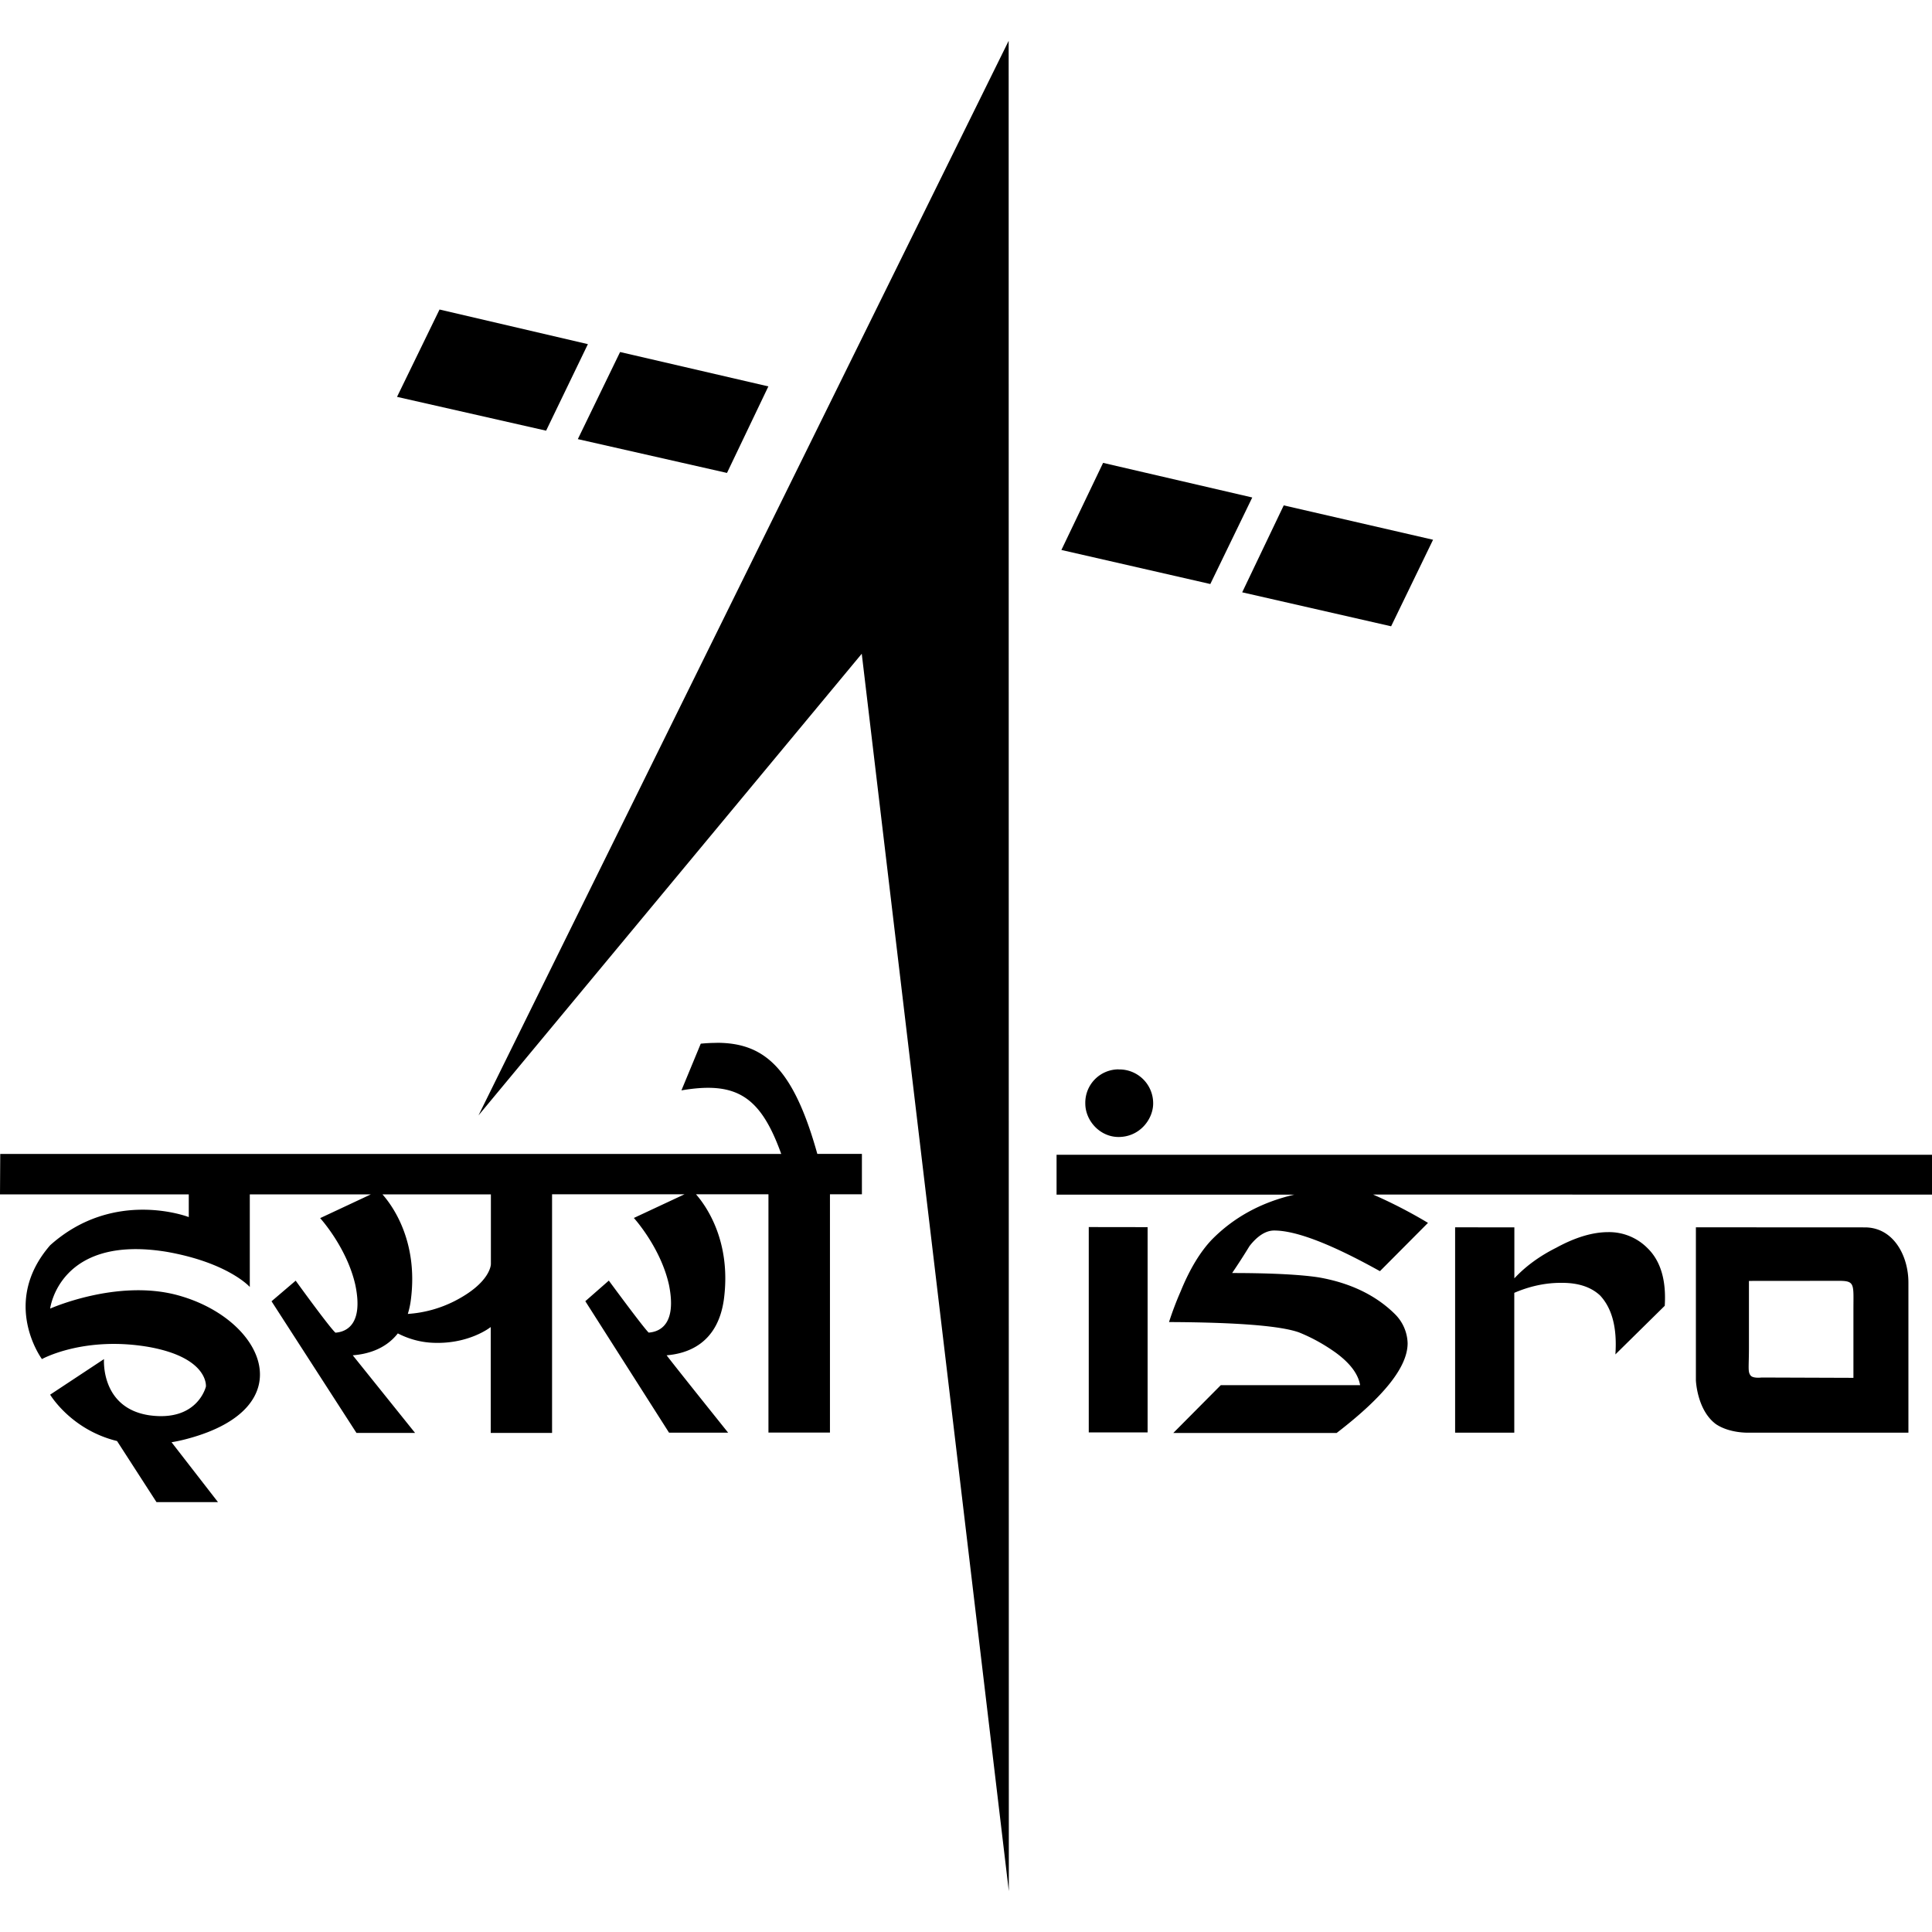
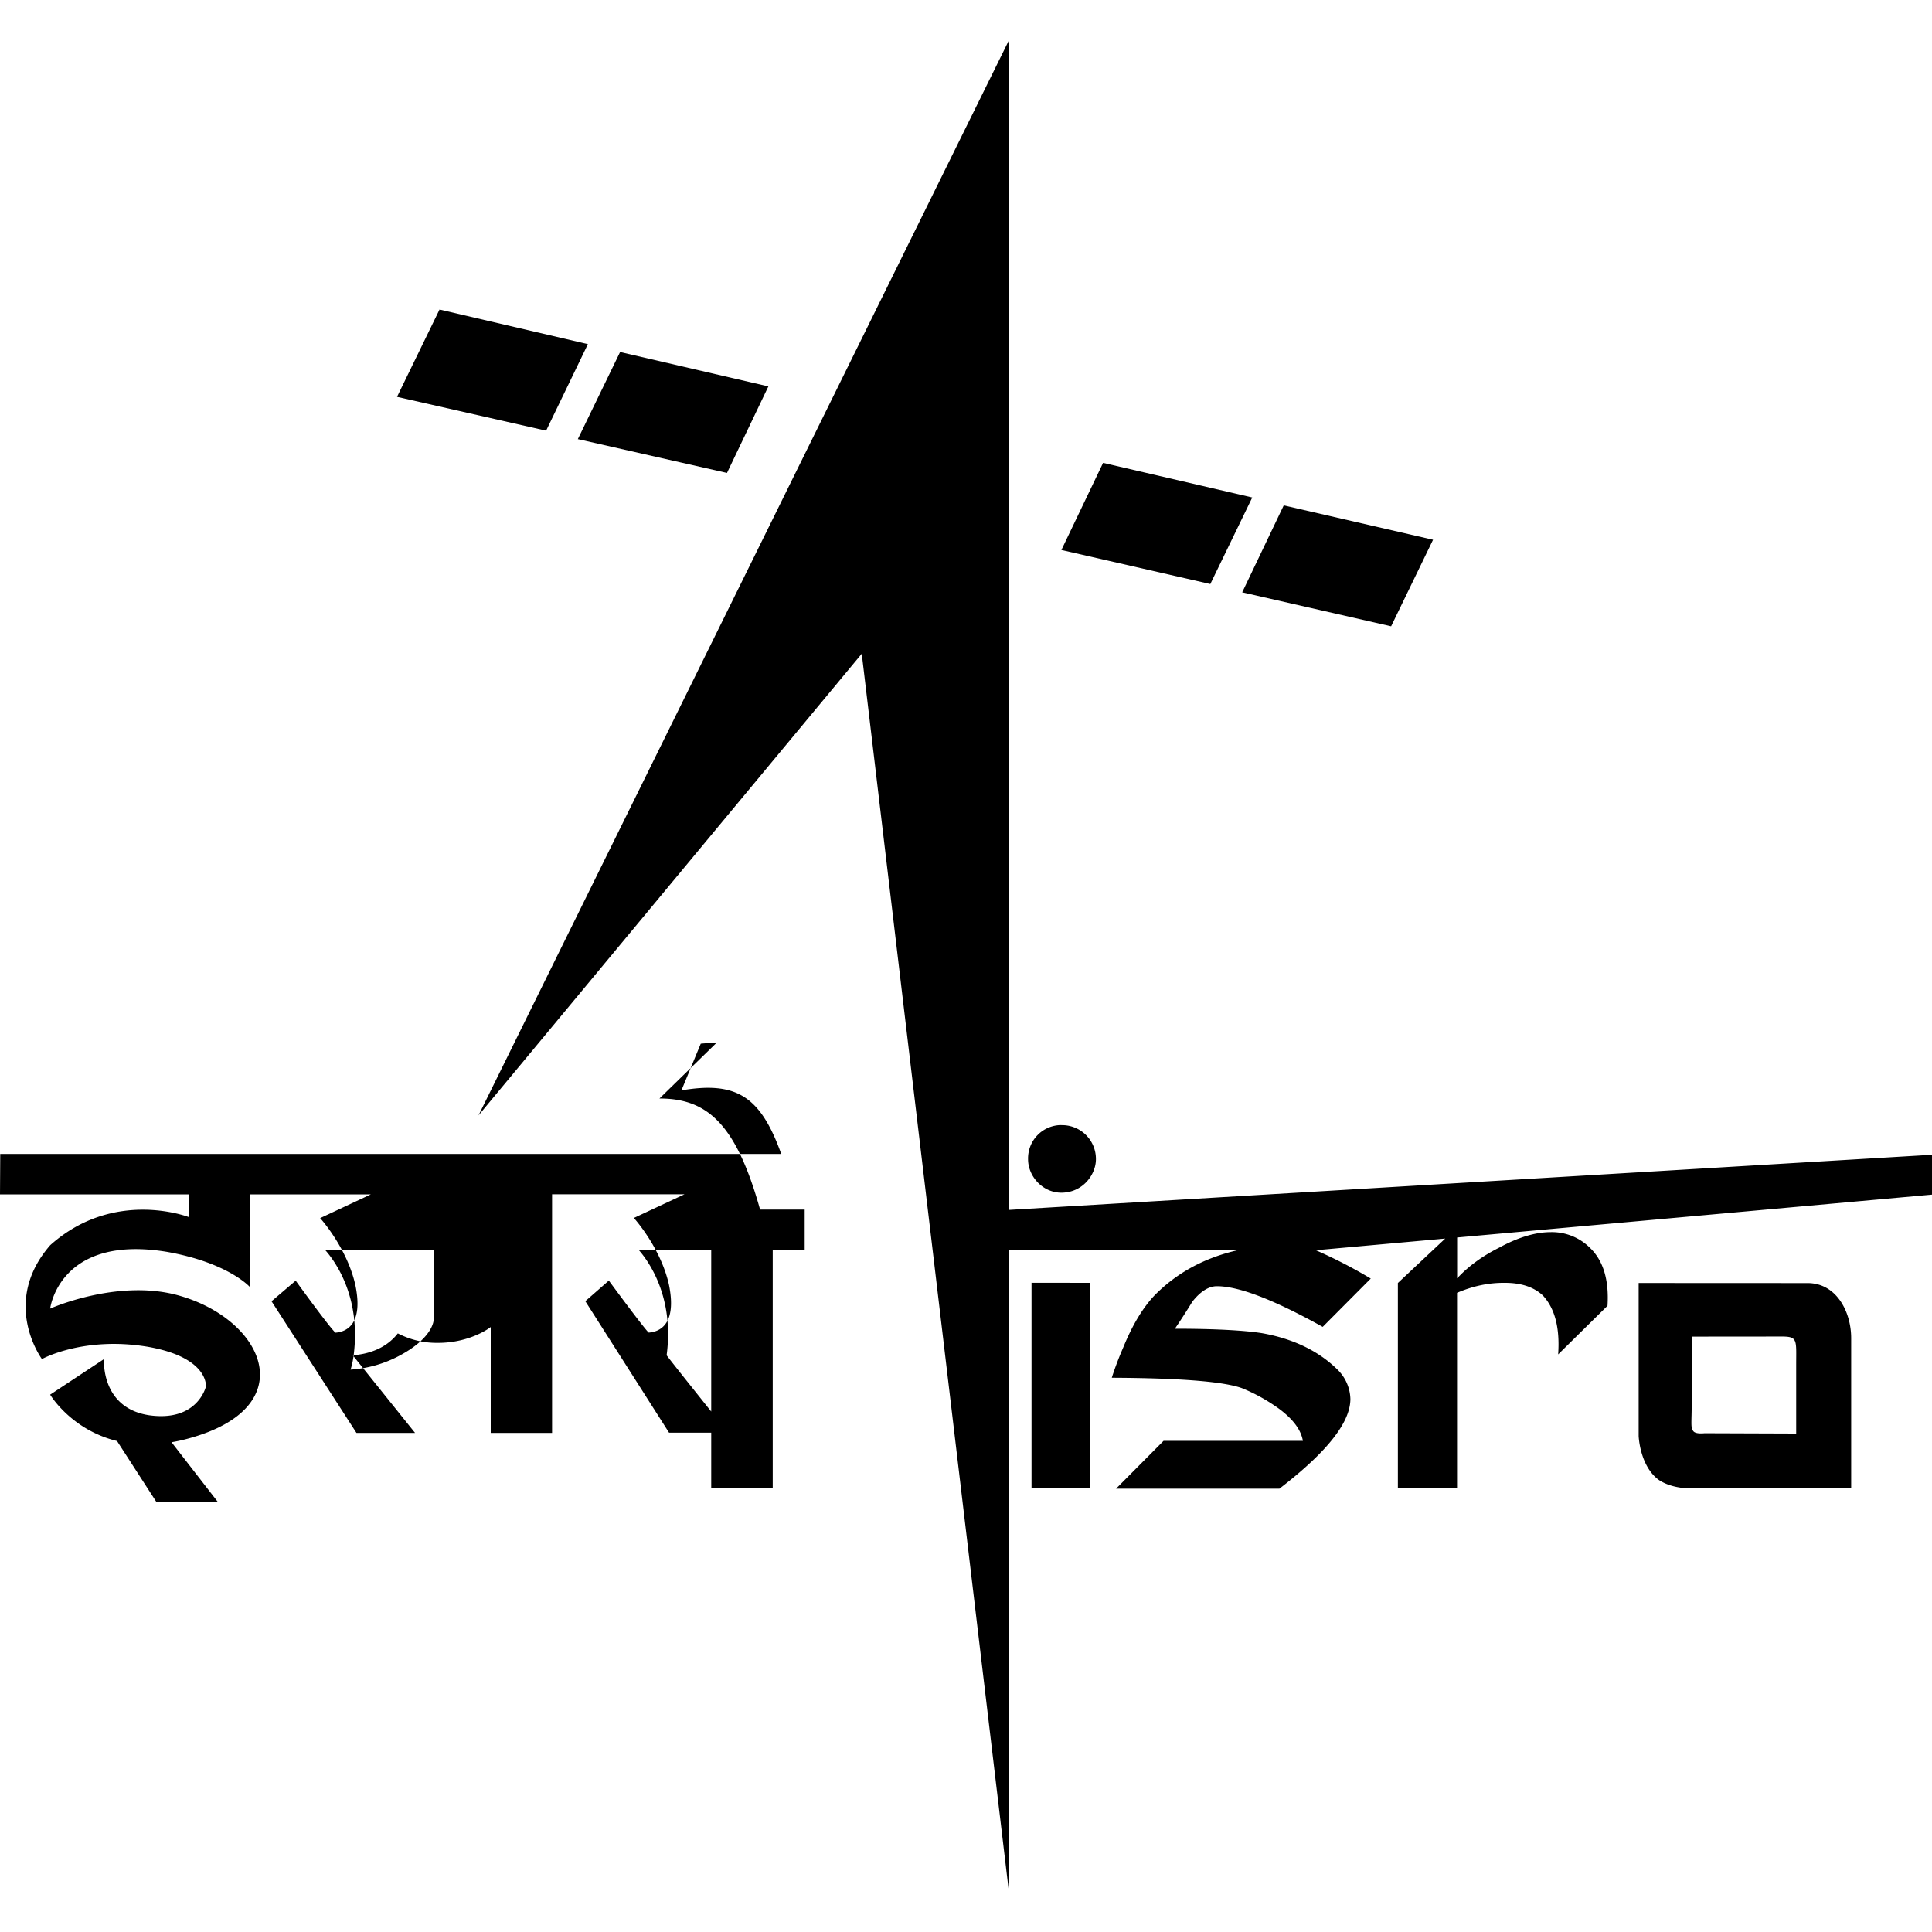
<svg xmlns="http://www.w3.org/2000/svg" width="1em" height="1em" viewBox="0 0 24 24">
-   <path fill="currentColor" d="M12.53.507L5.944 13.856l4.761-5.735l1.827 15.372ZM5.46 3.845L4.932 4.93l1.852.42l.519-1.075Zm2.243.528l-.525 1.082l1.853.42l.514-1.075Zm6 1.377l-.518 1.082l1.85.423l.521-1.075Zm2.244.528l-.516 1.08l1.85.422l.521-1.075ZM8.9 12.955a2 2 0 0 0-.195.01l-.24.58c.686-.117.983.076 1.24.79H.003L0 14.837h2.345v.282s-.928-.361-1.722.35c-.62.715-.102 1.414-.102 1.414s.518-.289 1.325-.151c.75.134.712.492.712.492s-.102.442-.705.357c-.607-.092-.561-.698-.561-.698l-.669.442s.258.436.831.576l.49.759h.764l-.577-.744a2 2 0 0 0 .197-.043c1.46-.39.948-1.5-.134-1.787c-.75-.197-1.571.17-1.571.17s.111-.925 1.45-.705c.763.135 1.03.436 1.03.436v-1.15h1.504l-.63.295s.332.364.437.83c.102.488-.109.583-.247.593c-.075-.066-.494-.646-.494-.646l-.3.256L4.428 17.8h.728l-.774-.964c.167-.013.4-.068.56-.272c.107.055.239.101.394.114c.475.036.76-.193.76-.193V17.8h.762v-2.964h1.645l-.629.294s.332.364.436.83c.099.489-.111.584-.252.594c-.069-.066-.495-.646-.495-.646l-.292.256l1.04 1.633h.734s-.66-.823-.764-.961c.243-.02.632-.132.711-.692c.097-.728-.226-1.171-.346-1.308h.9v2.96h.764v-2.96h.397v-.502h-.554c-.3-1.076-.664-1.38-1.25-1.38m4.992.33a.414.414 0 0 0-.413.424c0 .214.182.416.413.416c.265 0 .43-.223.43-.416a.42.42 0 0 0-.43-.423m-.77 1.06v.495h2.955q-.616.142-1.027.56c-.137.144-.27.355-.387.643a4 4 0 0 0-.144.38q1.274.006 1.616.129c.16.065.309.147.456.252c.184.135.279.269.302.403h-1.731l-.59.594h2.029c.593-.456.882-.823.882-1.115a.53.53 0 0 0-.16-.364c-.233-.23-.548-.384-.939-.453c-.206-.033-.57-.055-1.081-.055a8 8 0 0 0 .216-.335c.102-.131.207-.193.305-.193q.407-.001 1.315.505l.597-.6a6 6 0 0 0-.682-.352L24 14.84v-.495zm-7.027.492v.865s.003.23-.456.463a1.5 1.5 0 0 1-.576.157a1 1 0 0 0 .038-.177c.094-.728-.232-1.172-.353-1.308zm7.427.406v2.551h.731v-2.55zm4.551.003v2.551h.735V16.06q.293-.126.587-.124q.309-.002.479.157c.147.158.213.397.19.732l.613-.604c.02-.315-.05-.558-.216-.718a.67.67 0 0 0-.489-.197q-.29.001-.643.194q-.31.155-.52.38v-.633zm2.991 0v1.9s.013.372.25.546c.173.115.406.105.406.105h1.984v-1.865c0-.333-.186-.685-.541-.685zm1.79.665c.188.002.167.048.167.355v.85l-1.14-.004s-.109.014-.138-.026c-.036-.046-.02-.098-.02-.348v-.826z" />
+   <path fill="currentColor" d="M12.53.507L5.944 13.856l4.761-5.735l1.827 15.372ZM5.46 3.845L4.932 4.93l1.852.42l.519-1.075Zm2.243.528l-.525 1.082l1.853.42l.514-1.075Zm6 1.377l-.518 1.082l1.85.423l.521-1.075Zm2.244.528l-.516 1.08l1.85.422l.521-1.075ZM8.9 12.955a2 2 0 0 0-.195.01l-.24.58c.686-.117.983.076 1.24.79H.003L0 14.837h2.345v.282s-.928-.361-1.722.35c-.62.715-.102 1.414-.102 1.414s.518-.289 1.325-.151c.75.134.712.492.712.492s-.102.442-.705.357c-.607-.092-.561-.698-.561-.698l-.669.442s.258.436.831.576l.49.759h.764l-.577-.744a2 2 0 0 0 .197-.043c1.46-.39.948-1.5-.134-1.787c-.75-.197-1.571.17-1.571.17s.111-.925 1.45-.705c.763.135 1.03.436 1.03.436v-1.15h1.504l-.63.295s.332.364.437.83c.102.488-.109.583-.247.593c-.075-.066-.494-.646-.494-.646l-.3.256L4.428 17.8h.728l-.774-.964c.167-.013.4-.068.56-.272c.107.055.239.101.394.114c.475.036.76-.193.76-.193V17.8h.762v-2.964h1.645l-.629.294s.332.364.436.83c.099.489-.111.584-.252.594c-.069-.066-.495-.646-.495-.646l-.292.256l1.04 1.633h.734s-.66-.823-.764-.961c.097-.728-.226-1.171-.346-1.308h.9v2.96h.764v-2.96h.397v-.502h-.554c-.3-1.076-.664-1.38-1.25-1.38m4.992.33a.414.414 0 0 0-.413.424c0 .214.182.416.413.416c.265 0 .43-.223.43-.416a.42.42 0 0 0-.43-.423m-.77 1.06v.495h2.955q-.616.142-1.027.56c-.137.144-.27.355-.387.643a4 4 0 0 0-.144.38q1.274.006 1.616.129c.16.065.309.147.456.252c.184.135.279.269.302.403h-1.731l-.59.594h2.029c.593-.456.882-.823.882-1.115a.53.53 0 0 0-.16-.364c-.233-.23-.548-.384-.939-.453c-.206-.033-.57-.055-1.081-.055a8 8 0 0 0 .216-.335c.102-.131.207-.193.305-.193q.407-.001 1.315.505l.597-.6a6 6 0 0 0-.682-.352L24 14.84v-.495zm-7.027.492v.865s.003.23-.456.463a1.5 1.5 0 0 1-.576.157a1 1 0 0 0 .038-.177c.094-.728-.232-1.172-.353-1.308zm7.427.406v2.551h.731v-2.55zm4.551.003v2.551h.735V16.06q.293-.126.587-.124q.309-.002.479.157c.147.158.213.397.19.732l.613-.604c.02-.315-.05-.558-.216-.718a.67.67 0 0 0-.489-.197q-.29.001-.643.194q-.31.155-.52.38v-.633zm2.991 0v1.9s.013.372.25.546c.173.115.406.105.406.105h1.984v-1.865c0-.333-.186-.685-.541-.685zm1.79.665c.188.002.167.048.167.355v.85l-1.14-.004s-.109.014-.138-.026c-.036-.046-.02-.098-.02-.348v-.826z" />
</svg>